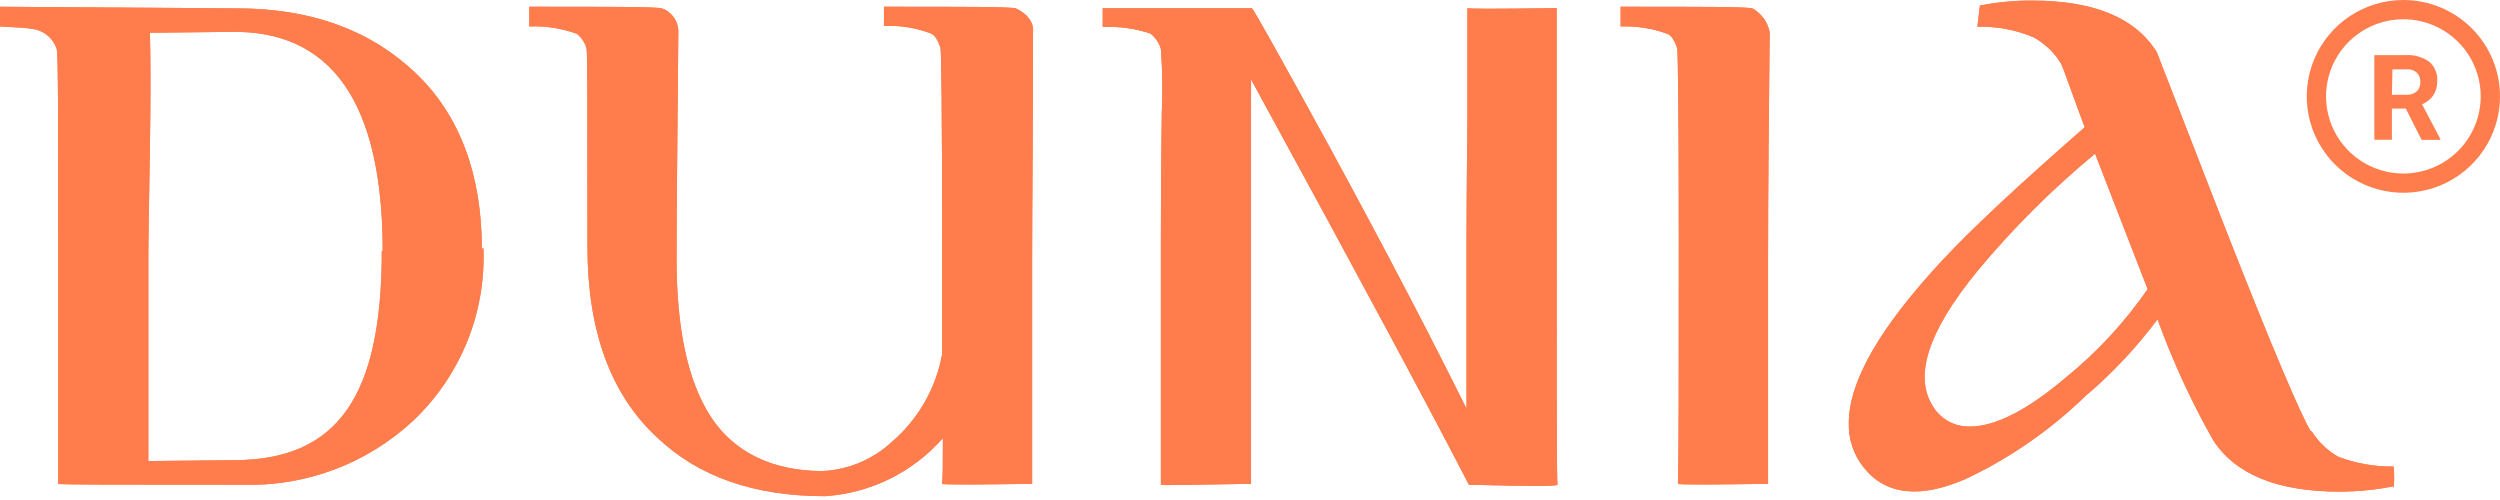
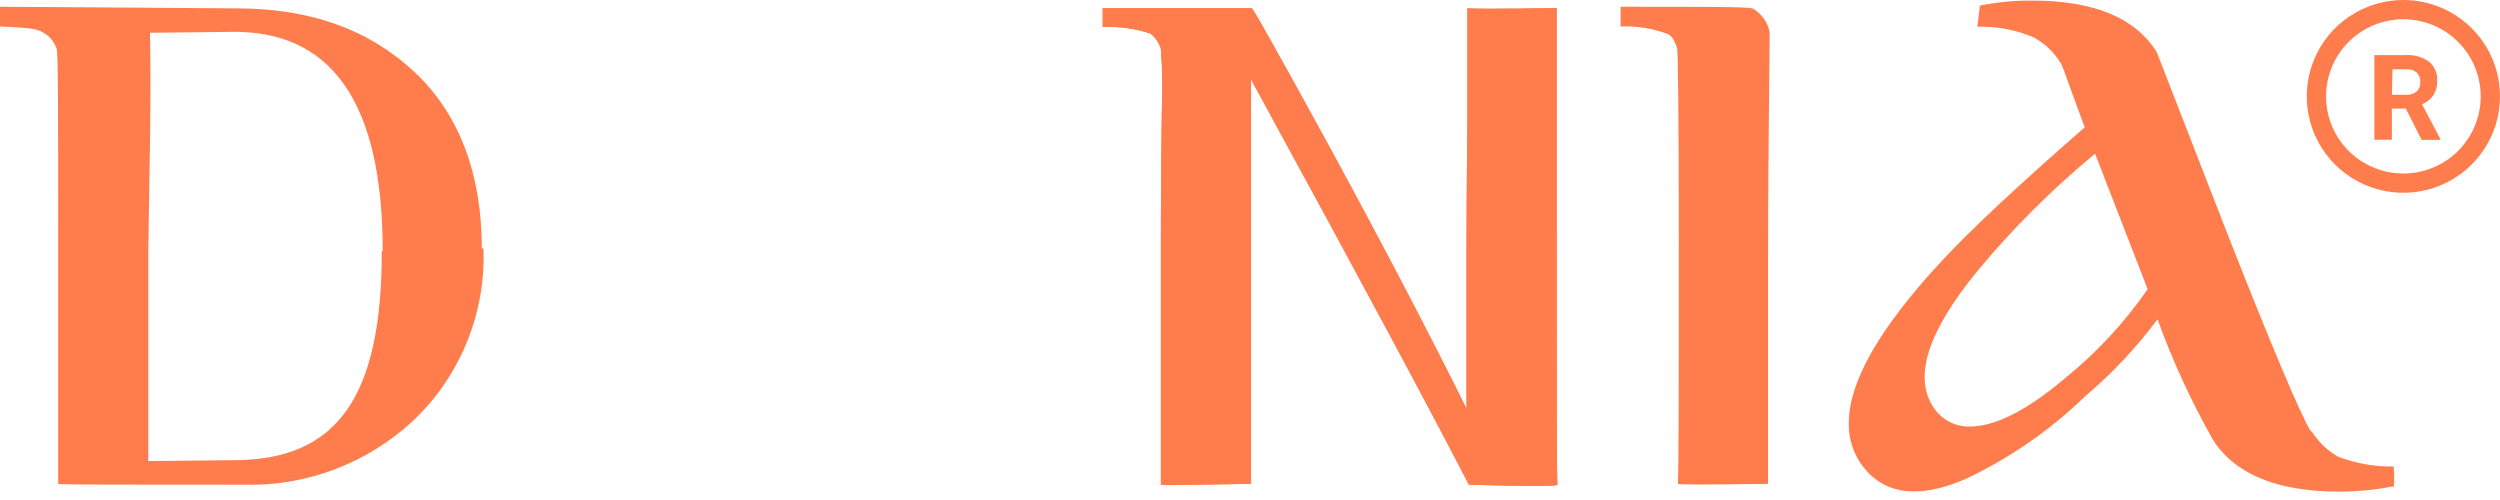
<svg xmlns="http://www.w3.org/2000/svg" width="175" height="35" viewBox="0 0 175 35" fill="none">
+   <path d="M102.822 33.93C100.585 29.58 95.543 20.138 87.572 5.554V33.869C83.262 33.93 81.2 33.992 81.262 33.93C81.262 32.1 81.262 26.381 81.262 16.826C81.262 15.798 81.262 12.815 81.324 7.95C81.394 6.445 81.373 4.938 81.262 3.435C81.141 3 80.88 2.617 80.519 2.345C79.447 1.99 78.318 1.836 77.189 1.892V0.576H87.634C87.799 0.741 89.634 4.011 93.14 10.419C97.213 17.906 100.358 23.974 102.657 28.613V16.929C102.657 16.528 102.657 13.731 102.719 8.578C102.719 4.402 102.719 1.718 102.719 0.566C102.719 0.627 104.781 0.627 108.968 0.566V15.788C108.968 27.862 108.968 33.92 109.03 33.92C109.112 34.044 107.05 34.044 102.822 33.93Z" fill="#FF7D4C" />
+   <path d="M167.535 34.044C166.292 34.287 165.028 34.411 163.761 34.414C159.461 34.414 156.471 33.221 154.924 30.814C153.39 28.106 152.086 25.275 151.027 22.349C149.553 24.328 147.857 26.132 145.974 27.729C143.537 30.09 140.73 32.039 137.663 33.498C134.395 34.938 131.982 34.65 130.446 32.706C129.753 31.829 129.388 30.738 129.415 29.621C129.415 26.7 131.59 22.925 135.952 18.235C137.963 16.065 141.283 12.97 145.933 8.907C145.933 8.907 145.644 8.166 145.129 6.737C144.613 5.307 144.324 4.505 144.273 4.453C143.81 3.689 143.157 3.058 142.376 2.623C141.126 2.09 139.775 1.834 138.416 1.872L138.591 0.391C139.8 0.149 141.03 0.032 142.262 0.041C146.562 0.041 149.48 1.245 150.975 3.651L155.801 16.065C159.121 24.53 161.132 29.22 161.761 30.197H161.822C162.282 30.926 162.911 31.533 163.658 31.966C164.901 32.443 166.224 32.677 167.555 32.655C167.648 33.755 167.535 34.414 167.535 34.044ZM146.655 10.758C143.652 13.237 140.891 15.992 138.406 18.986C134.9 23.275 133.931 26.422 135.364 28.541C135.639 28.956 136.015 29.295 136.456 29.525C136.898 29.756 137.392 29.87 137.89 29.858C139.664 29.858 141.901 28.716 144.541 26.484C146.762 24.69 148.713 22.587 150.336 20.241L146.655 10.758Z" fill="#FF7D4C" />
  <path d="M33.841 17.392C33.927 19.639 33.531 21.879 32.679 23.961C31.827 26.044 30.54 27.921 28.902 29.467C25.67 32.465 21.383 34.069 16.972 33.93C8.373 33.93 4.073 33.93 4.073 33.869C4.073 32.038 4.073 26.319 4.073 16.765C4.073 8.012 4.073 3.548 3.959 3.394C3.836 3.036 3.616 2.718 3.323 2.477C3.03 2.235 2.676 2.08 2.299 2.026C2.011 1.964 1.206 1.913 0 1.851V0.473L16.58 0.586C21.736 0.586 25.86 2.078 29.026 5.05C32.191 8.022 33.728 12.249 33.728 17.392H33.841ZM26.788 17.567C26.788 7.21 23.231 2.057 16.054 2.232L10.497 2.294C10.545 4.289 10.545 6.918 10.497 10.182C10.435 14.245 10.383 16.878 10.383 18.081V32.274L16.343 32.213C23.685 32.213 26.726 27.698 26.726 17.567H26.788Z" fill="#FF7D4C" />
-   <path d="M72.25 18.081V33.869C68.064 33.93 65.94 33.93 65.94 33.869C66.001 33.529 66.001 32.439 66.001 30.67C63.9 33.06 60.933 34.522 57.752 34.733C52.762 34.733 48.864 33.354 45.998 30.619C42.729 27.595 41.121 23.131 41.121 17.248C41.121 8.146 41.121 3.569 41.059 3.394C40.948 2.988 40.709 2.627 40.378 2.366C39.312 1.98 38.181 1.805 37.048 1.851V0.473C42.781 0.473 45.885 0.473 46.328 0.586C46.672 0.707 46.968 0.934 47.176 1.233C47.383 1.532 47.49 1.889 47.483 2.252C47.421 9.627 47.359 14.954 47.359 18.102C47.359 23.08 48.163 26.741 49.772 29.199C51.38 31.657 54.072 32.974 57.577 32.974C59.368 32.888 61.072 32.178 62.392 30.968C64.257 29.383 65.514 27.202 65.95 24.797V16.734C65.95 7.981 65.888 3.518 65.836 3.363C65.661 2.798 65.434 2.448 65.146 2.335C64.103 1.941 62.99 1.766 61.877 1.82V0.473C67.61 0.473 70.703 0.473 71.105 0.586C71.972 0.987 72.374 1.615 72.312 2.252C72.312 9.215 72.25 14.481 72.25 18.081Z" fill="#FF7D4C" />
  <path d="M102.822 33.93C100.585 29.58 95.543 20.138 87.572 5.554V33.869C83.262 33.93 81.2 33.992 81.262 33.93C81.262 32.1 81.262 26.381 81.262 16.826C81.262 15.798 81.262 12.815 81.324 7.95C81.394 6.445 81.373 4.938 81.262 3.435C81.141 3 80.88 2.617 80.519 2.345C79.447 1.99 78.318 1.836 77.189 1.892V0.576H87.634C87.799 0.741 89.634 4.011 93.14 10.419C97.213 17.906 100.358 23.974 102.657 28.613V16.929C102.657 16.528 102.657 13.731 102.719 8.578C102.719 4.402 102.719 1.718 102.719 0.566C102.719 0.627 104.781 0.627 108.968 0.566V15.788C108.968 27.862 108.968 33.92 109.03 33.92C109.112 34.044 107.05 34.044 102.822 33.93Z" fill="#FF7D4C" />
  <path d="M123.878 2.232C123.826 7.724 123.764 12.99 123.764 18.081V33.869C119.578 33.93 117.454 33.93 117.454 33.869C117.516 32.038 117.516 26.319 117.516 16.765C117.516 8.012 117.454 3.548 117.402 3.394C117.227 2.828 117 2.479 116.711 2.366C115.665 1.985 114.555 1.81 113.443 1.851V0.473C119.114 0.473 122.217 0.473 122.671 0.586C122.981 0.76 123.25 0.999 123.458 1.287C123.666 1.575 123.81 1.904 123.878 2.252V2.232Z" fill="#FF7D4C" />
-   <path d="M167.535 34.044C166.292 34.287 165.028 34.411 163.761 34.414C159.461 34.414 156.471 33.221 154.924 30.814C153.39 28.106 152.086 25.275 151.027 22.349C149.553 24.328 147.857 26.132 145.974 27.729C143.537 30.09 140.73 32.039 137.663 33.498C134.395 34.938 131.982 34.65 130.446 32.706C129.753 31.829 129.388 30.738 129.415 29.621C129.415 26.7 131.59 22.925 135.952 18.235C137.963 16.065 141.283 12.97 145.933 8.907C145.933 8.907 145.644 8.166 145.129 6.737C144.613 5.307 144.324 4.505 144.273 4.453C143.81 3.689 143.157 3.058 142.376 2.623C141.126 2.09 139.775 1.834 138.416 1.872L138.591 0.391C139.8 0.149 141.03 0.032 142.262 0.041C146.562 0.041 149.48 1.245 150.975 3.651L155.801 16.065C159.121 24.53 161.132 29.22 161.761 30.197H161.822C162.282 30.926 162.911 31.533 163.658 31.966C164.901 32.443 166.224 32.677 167.555 32.655C167.648 33.755 167.535 34.414 167.535 34.044ZM146.655 10.758C143.652 13.237 140.891 15.992 138.406 18.986C134.9 23.275 133.931 26.422 135.364 28.541C135.639 28.956 136.015 29.295 136.456 29.525C136.898 29.756 137.392 29.87 137.89 29.858C139.664 29.858 141.901 28.716 144.541 26.484C146.762 24.69 148.713 22.587 150.336 20.241L146.655 10.758Z" fill="#FF7D4C" />
-   <path d="M33.841 17.392C33.927 19.639 33.531 21.879 32.679 23.961C31.827 26.044 30.54 27.921 28.902 29.467C25.67 32.465 21.383 34.069 16.972 33.93C8.373 33.93 4.073 33.93 4.073 33.869C4.073 32.038 4.073 26.319 4.073 16.765C4.073 8.012 4.073 3.548 3.959 3.394C3.836 3.036 3.616 2.718 3.323 2.477C3.03 2.235 2.676 2.08 2.299 2.026C2.011 1.964 1.206 1.913 0 1.851V0.473L16.58 0.586C21.736 0.586 25.86 2.078 29.026 5.05C32.191 8.022 33.728 12.249 33.728 17.392H33.841ZM26.788 17.567C26.788 7.21 23.231 2.057 16.054 2.232L10.497 2.294C10.545 4.289 10.545 6.918 10.497 10.182C10.435 14.245 10.383 16.878 10.383 18.081V32.274L16.343 32.213C23.685 32.213 26.726 27.698 26.726 17.567H26.788Z" fill="#FF7D4C" />
-   <path d="M72.25 18.081V33.869C68.064 33.93 65.94 33.93 65.94 33.869C66.001 33.529 66.001 32.439 66.001 30.67C63.9 33.06 60.933 34.522 57.752 34.733C52.762 34.733 48.864 33.354 45.998 30.619C42.729 27.595 41.121 23.131 41.121 17.248C41.121 8.146 41.121 3.569 41.059 3.394C40.948 2.988 40.709 2.627 40.378 2.366C39.312 1.98 38.181 1.805 37.048 1.851V0.473C42.781 0.473 45.885 0.473 46.328 0.586C46.672 0.707 46.968 0.934 47.176 1.233C47.383 1.532 47.49 1.889 47.483 2.252C47.421 9.627 47.359 14.954 47.359 18.102C47.359 23.08 48.163 26.741 49.772 29.199C51.38 31.657 54.072 32.974 57.577 32.974C59.368 32.888 61.072 32.178 62.392 30.968C64.257 29.383 65.514 27.202 65.95 24.797V16.734C65.95 7.981 65.888 3.518 65.836 3.363C65.661 2.798 65.434 2.448 65.146 2.335C64.103 1.941 62.99 1.766 61.877 1.82V0.473C67.61 0.473 70.703 0.473 71.105 0.586C71.972 0.987 72.374 1.615 72.312 2.252C72.312 9.215 72.25 14.481 72.25 18.081Z" fill="#FF7D4C" />
-   <path d="M102.822 33.93C100.585 29.58 95.543 20.138 87.572 5.554V33.869C83.262 33.93 81.2 33.992 81.262 33.93C81.262 32.1 81.262 26.381 81.262 16.826C81.262 15.798 81.262 12.815 81.324 7.95C81.394 6.445 81.373 4.938 81.262 3.435C81.141 3 80.88 2.617 80.519 2.345C79.447 1.99 78.318 1.836 77.189 1.892V0.576H87.634C87.799 0.741 89.634 4.011 93.14 10.419C97.213 17.906 100.358 23.974 102.657 28.613V16.929C102.657 16.528 102.657 13.731 102.719 8.578C102.719 4.402 102.719 1.718 102.719 0.566C102.719 0.627 104.781 0.627 108.968 0.566V15.788C108.968 27.862 108.968 33.92 109.03 33.92C109.112 34.044 107.05 34.044 102.822 33.93Z" fill="#FF7D4C" />
-   <path d="M123.878 2.232C123.826 7.724 123.764 12.99 123.764 18.081V33.869C119.578 33.93 117.454 33.93 117.454 33.869C117.516 32.038 117.516 26.319 117.516 16.765C117.516 8.012 117.454 3.548 117.402 3.394C117.227 2.828 117 2.479 116.711 2.366C115.665 1.985 114.555 1.81 113.443 1.851V0.473C119.114 0.473 122.217 0.473 122.671 0.586C122.981 0.76 123.25 0.999 123.458 1.287C123.666 1.575 123.81 1.904 123.878 2.252V2.232Z" fill="#FF7D4C" />
-   <path d="M167.535 34.044C166.292 34.287 165.028 34.411 163.761 34.414C159.461 34.414 156.471 33.221 154.924 30.814C153.39 28.106 152.086 25.275 151.027 22.349C149.553 24.328 147.857 26.132 145.974 27.729C143.537 30.09 140.73 32.039 137.663 33.498C134.395 34.938 131.982 34.65 130.446 32.706C129.753 31.829 129.388 30.738 129.415 29.621C129.415 26.7 131.59 22.925 135.952 18.235C137.963 16.065 141.283 12.97 145.933 8.907C145.933 8.907 145.644 8.166 145.129 6.737C144.613 5.307 144.324 4.505 144.273 4.453C143.81 3.689 143.157 3.058 142.376 2.623C141.126 2.09 139.775 1.834 138.416 1.872L138.591 0.391C139.8 0.149 141.03 0.032 142.262 0.041C146.562 0.041 149.48 1.245 150.975 3.651L155.801 16.065C159.121 24.53 161.132 29.22 161.761 30.197H161.822C162.282 30.926 162.911 31.533 163.658 31.966C164.901 32.443 166.224 32.677 167.555 32.655C167.648 33.755 167.535 34.414 167.535 34.044ZM146.655 10.758C143.652 13.237 140.891 15.992 138.406 18.986C134.9 23.275 133.931 26.422 135.364 28.541C135.639 28.956 136.015 29.295 136.456 29.525C136.898 29.756 137.392 29.87 137.89 29.858C139.664 29.858 141.901 28.716 144.541 26.484C146.762 24.69 148.713 22.587 150.336 20.241L146.655 10.758Z" fill="#FF7D4C" />
  <path d="M168.236 0C166.898 0 165.59 0.396 164.478 1.137C163.366 1.878 162.499 2.932 161.987 4.165C161.475 5.398 161.341 6.755 161.602 8.063C161.863 9.372 162.507 10.574 163.453 11.518C164.399 12.461 165.604 13.104 166.916 13.364C168.228 13.625 169.588 13.491 170.824 12.98C172.06 12.47 173.117 11.605 173.86 10.495C174.603 9.386 175 8.081 175 6.747C175 4.958 174.287 3.241 173.019 1.976C171.75 0.711 170.03 0 168.236 0ZM168.236 12.147C167.165 12.147 166.119 11.83 165.228 11.237C164.338 10.643 163.644 9.8 163.235 8.813C162.825 7.827 162.718 6.741 162.927 5.694C163.135 4.646 163.651 3.684 164.408 2.929C165.165 2.174 166.13 1.659 167.18 1.451C168.23 1.243 169.318 1.35 170.308 1.758C171.297 2.167 172.142 2.859 172.737 3.747C173.332 4.635 173.649 5.679 173.649 6.747C173.649 8.179 173.079 9.553 172.064 10.565C171.049 11.578 169.672 12.147 168.236 12.147ZM168.411 7.601H167.432V9.781H166.205V3.857H168.411C168.991 3.822 169.566 3.985 170.04 4.32C170.229 4.481 170.379 4.684 170.477 4.912C170.576 5.14 170.62 5.388 170.607 5.636C170.622 5.998 170.529 6.356 170.339 6.665C170.143 6.95 169.867 7.171 169.545 7.302L170.824 9.73V9.791H169.514L168.411 7.611V7.601ZM167.432 6.634H168.463C168.721 6.647 168.975 6.562 169.174 6.397C169.258 6.312 169.323 6.211 169.366 6.099C169.409 5.988 169.428 5.869 169.422 5.749C169.43 5.629 169.413 5.509 169.372 5.396C169.331 5.282 169.267 5.179 169.185 5.091C169.085 5.004 168.969 4.938 168.843 4.897C168.717 4.857 168.584 4.842 168.452 4.855H167.473L167.432 6.634Z" fill="#FF7D4C" />
</svg>